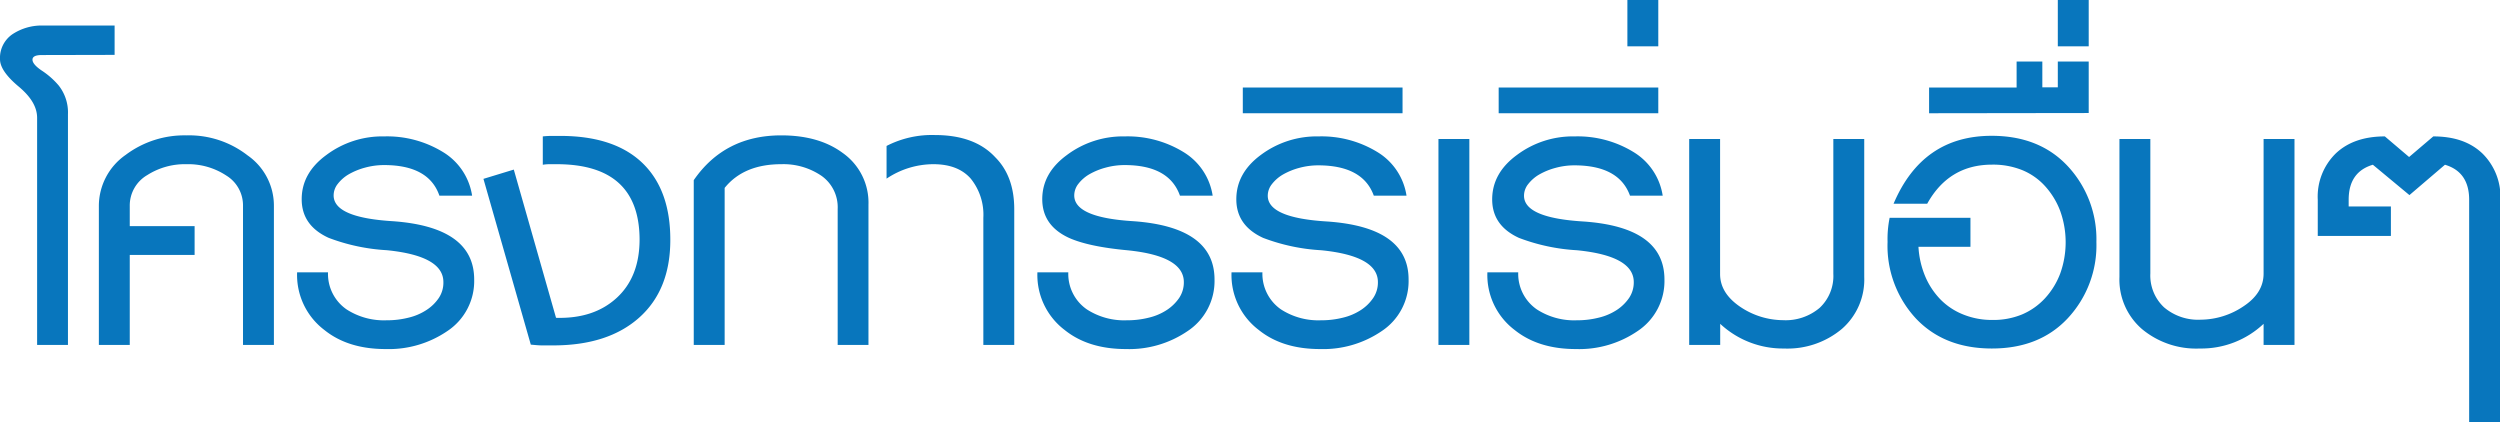
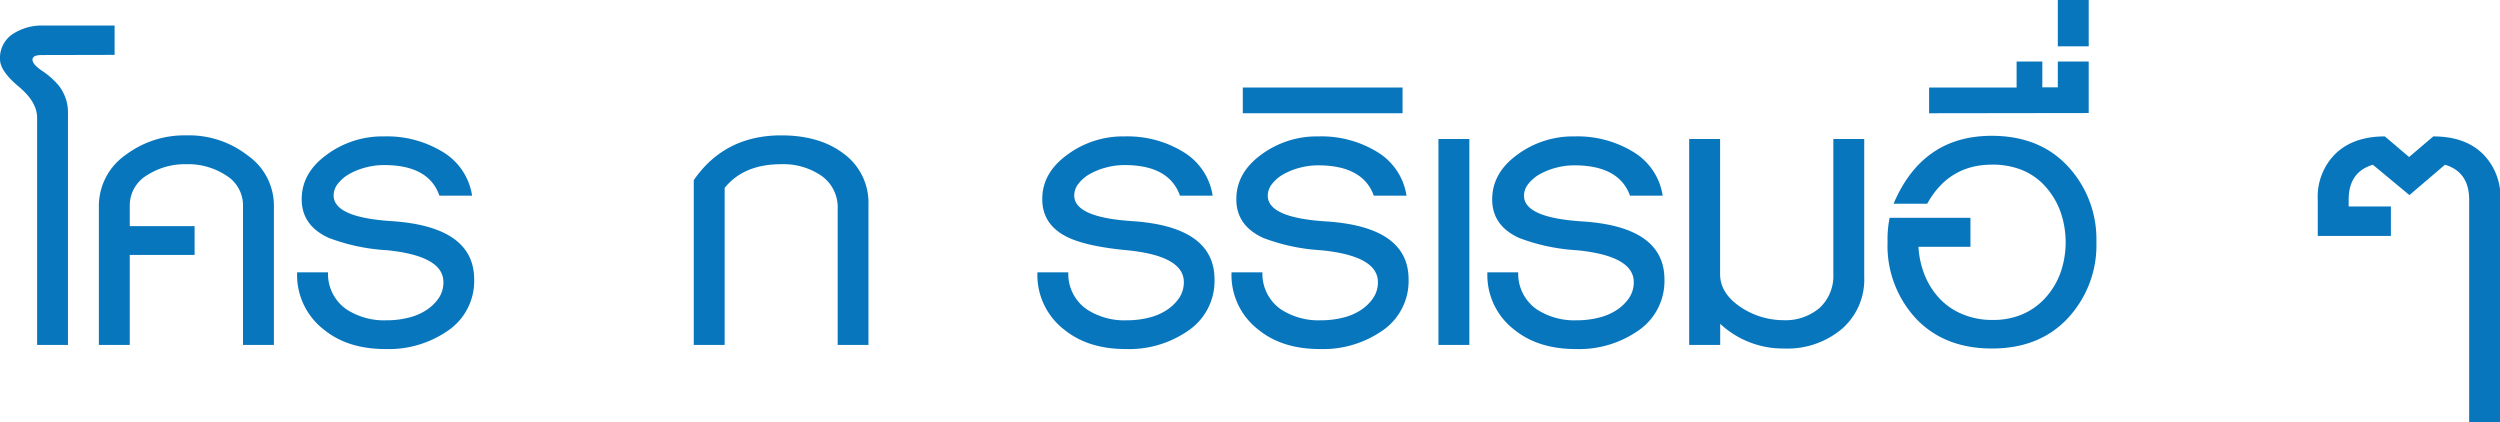
<svg xmlns="http://www.w3.org/2000/svg" id="Layer_1" data-name="Layer 1" viewBox="0 0 458.74 77.46">
  <g>
    <path d="M22.3,56.81c-1.14,0-1.7.29-1.7.85s.56,1.23,1.7,2a14.39,14.39,0,0,1,3.11,2.74,8,8,0,0,1,1.7,5.29V110H21.45V68.34c0-2-1.14-3.87-3.4-5.76s-3.41-3.56-3.41-5A5.26,5.26,0,0,1,16.91,53a9.72,9.72,0,0,1,5.76-1.6h13v5.38Z" transform="translate(-14.64 -46.71)" style="fill: #0876bd" />
    <path d="M59.23,110V84.49a6.41,6.41,0,0,0-3.07-5.57,12.68,12.68,0,0,0-7.32-2.08,12.82,12.82,0,0,0-7.18,2,6.45,6.45,0,0,0-3.21,5.67v3.69h11.9v5.29H38.45V110H32.78V84.49a11.42,11.42,0,0,1,4.91-9.35,17.93,17.93,0,0,1,11.15-3.59,17.5,17.5,0,0,1,11.24,3.68,11.22,11.22,0,0,1,4.82,9.26V110Z" transform="translate(-14.64 -46.71)" style="fill: #0876bd" />
    <path d="M101.65,98a11,11,0,0,1-4.91,9.45,19.05,19.05,0,0,1-11.34,3.31q-6.9,0-11.24-3.5a12.65,12.65,0,0,1-5-10.58h5.67a7.91,7.91,0,0,0,3.4,6.8,12.61,12.61,0,0,0,7.37,2,16.05,16.05,0,0,0,4-.48,10.29,10.29,0,0,0,3.3-1.41,7.89,7.89,0,0,0,2.27-2.22A5.06,5.06,0,0,0,96,98.47q0-4.81-10.39-5.85a35.46,35.46,0,0,1-10.67-2.27Q70,88.09,70,83.27t4.54-8.13a17.12,17.12,0,0,1,10.58-3.4,19.63,19.63,0,0,1,10.82,2.88,11.33,11.33,0,0,1,5.33,8h-6Q93.34,77,85.12,77a13.25,13.25,0,0,0-3.5.47,12.62,12.62,0,0,0-3,1.23,7,7,0,0,0-2,1.75,3.41,3.41,0,0,0-.76,2.12q0,4.07,10.86,4.73Q101.65,88.37,101.65,98Z" transform="translate(-14.64 -46.71)" style="fill: #0876bd" />
-     <path d="M137.64,90.73q0,9.17-5.71,14.26t-15.73,5.1c-.69,0-1.39,0-2.08,0s-1.39-.08-2.08-.14l-8.69-30.42,5.57-1.7,7.75,27.2q6.9.2,11.1-3.63T132,90.73q0-13.89-15.21-13.89h-1.28a7.94,7.94,0,0,0-1.27.1v-5.2a15.48,15.48,0,0,1,1.65-.09h1.56q10.11,0,15.3,5.19Q137.65,81.76,137.64,90.73Z" transform="translate(-14.64 -46.71)" style="fill: #0876bd" />
    <path d="M168.35,110V85.06A7.06,7.06,0,0,0,165.42,79,12.39,12.39,0,0,0,158,76.84q-6.88,0-10.39,4.35V110h-5.67V79.77q5.67-8.22,16.06-8.22,6.9,0,11.25,3.21A11.16,11.16,0,0,1,174,84.3V110Z" transform="translate(-14.64 -46.71)" style="fill: #0876bd" />
-     <path d="M195.08,110V86.67a10.52,10.52,0,0,0-2.31-7.18q-2.33-2.65-6.85-2.65a15.45,15.45,0,0,0-8.6,2.65v-6a18.17,18.17,0,0,1,8.88-2q7.28,0,11.05,4.06,3.5,3.49,3.5,9.54V110Z" transform="translate(-14.64 -46.71)" style="fill: #0876bd" />
    <path d="M237.5,98a11,11,0,0,1-4.92,9.45,19,19,0,0,1-11.33,3.31q-6.9,0-11.25-3.5a12.67,12.67,0,0,1-5-10.58h5.67a7.91,7.91,0,0,0,3.4,6.8,12.59,12.59,0,0,0,7.37,2,16,16,0,0,0,4-.48,10.34,10.34,0,0,0,3.31-1.41,8.15,8.15,0,0,0,2.27-2.22,5.14,5.14,0,0,0,.85-2.89q0-4.81-10.39-5.85-7.09-.66-10.68-2.27-4.9-2.26-4.91-7.08t4.53-8.13A17.14,17.14,0,0,1,221,71.74a19.61,19.61,0,0,1,10.82,2.88,11.37,11.37,0,0,1,5.34,8h-6Q229.18,77,221,77a13.17,13.17,0,0,0-3.49.47,12.53,12.53,0,0,0-3,1.23,7,7,0,0,0-2,1.75,3.45,3.45,0,0,0-.75,2.12q0,4.07,10.86,4.73Q237.5,88.37,237.5,98Z" transform="translate(-14.64 -46.71)" style="fill: #0876bd" />
    <path d="M273.11,98a11,11,0,0,1-4.91,9.45,19.05,19.05,0,0,1-11.34,3.31q-6.9,0-11.24-3.5a12.65,12.65,0,0,1-5-10.58h5.67a7.94,7.94,0,0,0,3.4,6.8,12.61,12.61,0,0,0,7.37,2,16.05,16.05,0,0,0,4-.48,10.44,10.44,0,0,0,3.31-1.41,8,8,0,0,0,2.26-2.22,5.06,5.06,0,0,0,.85-2.89q0-4.81-10.39-5.85a35.46,35.46,0,0,1-10.67-2.27q-4.92-2.26-4.92-7.08T246,75.14a17.12,17.12,0,0,1,10.58-3.4,19.63,19.63,0,0,1,10.82,2.88,11.33,11.33,0,0,1,5.33,8h-6q-2-5.56-10.2-5.57a13.25,13.25,0,0,0-3.5.47,12.62,12.62,0,0,0-3,1.23,7,7,0,0,0-2,1.75,3.41,3.41,0,0,0-.76,2.12q0,4.07,10.86,4.73Q273.12,88.37,273.11,98Z" transform="translate(-14.64 -46.71)" style="fill: #0876bd" />
    <path d="M242.69,67.49V62.77H272v4.72Z" transform="translate(-14.64 -46.71)" style="fill: #0876bd" />
    <path d="M278.59,110V72.21h5.67V110Z" transform="translate(-14.64 -46.71)" style="fill: #0876bd" />
    <path d="M320.06,98a11,11,0,0,1-4.91,9.45,19,19,0,0,1-11.34,3.31q-6.88,0-11.24-3.5a12.64,12.64,0,0,1-5-10.58h5.66a7.92,7.92,0,0,0,3.41,6.8,12.56,12.56,0,0,0,7.36,2,16.05,16.05,0,0,0,4-.48,10.44,10.44,0,0,0,3.31-1.41,8.15,8.15,0,0,0,2.27-2.22,5.14,5.14,0,0,0,.85-2.89q0-4.81-10.4-5.85a35.46,35.46,0,0,1-10.67-2.27q-4.92-2.26-4.91-7.08T293,75.14a17.12,17.12,0,0,1,10.58-3.4,19.61,19.61,0,0,1,10.82,2.88,11.37,11.37,0,0,1,5.34,8h-6q-2-5.56-10.2-5.57a13.12,13.12,0,0,0-3.49.47,12.53,12.53,0,0,0-3,1.23,7,7,0,0,0-2,1.75,3.41,3.41,0,0,0-.76,2.12q0,4.07,10.87,4.73Q320.06,88.37,320.06,98Z" transform="translate(-14.64 -46.71)" style="fill: #0876bd" />
-     <path d="M289.64,67.49V62.77h29.29v4.72Z" transform="translate(-14.64 -46.71)" style="fill: #0876bd" />
-     <path d="M313.26,55.21v-8.5h5.67v8.5Z" transform="translate(-14.64 -46.71)" style="fill: #0876bd" />
    <path d="M352.61,107.07A15.53,15.53,0,0,1,342,110.66a16.88,16.88,0,0,1-11.71-4.53V110H324.6V72.21h5.67V97c0,2.33,1.22,4.32,3.68,6a14.17,14.17,0,0,0,7.84,2.46,9.65,9.65,0,0,0,6.76-2.27,8,8,0,0,0,2.5-6.23V72.21h5.67V97.53A12,12,0,0,1,352.61,107.07Z" transform="translate(-14.64 -46.71)" style="fill: #0876bd" />
    <path d="M399.32,91.11A19.61,19.61,0,0,1,394,105.18q-5.19,5.49-13.88,5.48t-13.89-5.48A19.61,19.61,0,0,1,361,91.11a19.82,19.82,0,0,1,.38-4.44h14.83V92h-9.54a16.35,16.35,0,0,0,1.22,5.38,13.76,13.76,0,0,0,2.79,4.25,12.11,12.11,0,0,0,4.21,2.79,14,14,0,0,0,5.29,1,13.75,13.75,0,0,0,5.47-1,12.22,12.22,0,0,0,4.26-3,14,14,0,0,0,2.78-4.54,17,17,0,0,0,0-11.43,14.19,14.19,0,0,0-2.74-4.53,11.6,11.6,0,0,0-4.25-3,14.32,14.32,0,0,0-5.52-1q-7.93,0-11.91,7.18H362.1q5.29-12.47,18-12.47,8.69,0,13.88,5.48A19.63,19.63,0,0,1,399.32,91.11Z" transform="translate(-14.64 -46.71)" style="fill: #0876bd" />
    <path d="M368.62,67.49V62.77h16.06V58h4.72v4.73h2.84V58h5.67v9.45Z" transform="translate(-14.64 -46.71)" style="fill: #0876bd" />
    <path d="M392.24,55.21v-8.5h5.67v8.5Z" transform="translate(-14.64 -46.71)" style="fill: #0876bd" />
-     <path d="M430,110v-3.87a16.66,16.66,0,0,1-11.71,4.53,15.53,15.53,0,0,1-10.63-3.59,12,12,0,0,1-4.11-9.54V72.21h5.67V96.87a8,8,0,0,0,2.51,6.23,9.62,9.62,0,0,0,6.75,2.27,14.17,14.17,0,0,0,7.84-2.46c2.46-1.63,3.68-3.62,3.68-6V72.21h5.67V110Z" transform="translate(-14.64 -46.71)" style="fill: #0876bd" />
    <path d="M467.72,124.17V83.36q0-5.1-4.44-6.42l-6.52,5.57-6.71-5.57q-4.44,1.32-4.44,6.42v1.23h7.75V90H439.94V83.36a11.1,11.1,0,0,1,3.31-8.5c2.2-2.08,5.2-3.12,9-3.12l4.45,3.78,4.44-3.78c3.77,0,6.77,1,9,3.12a11.14,11.14,0,0,1,3.31,8.5v40.81Z" transform="translate(-14.64 -46.71)" style="fill: #0876bd" />
  </g>
</svg>